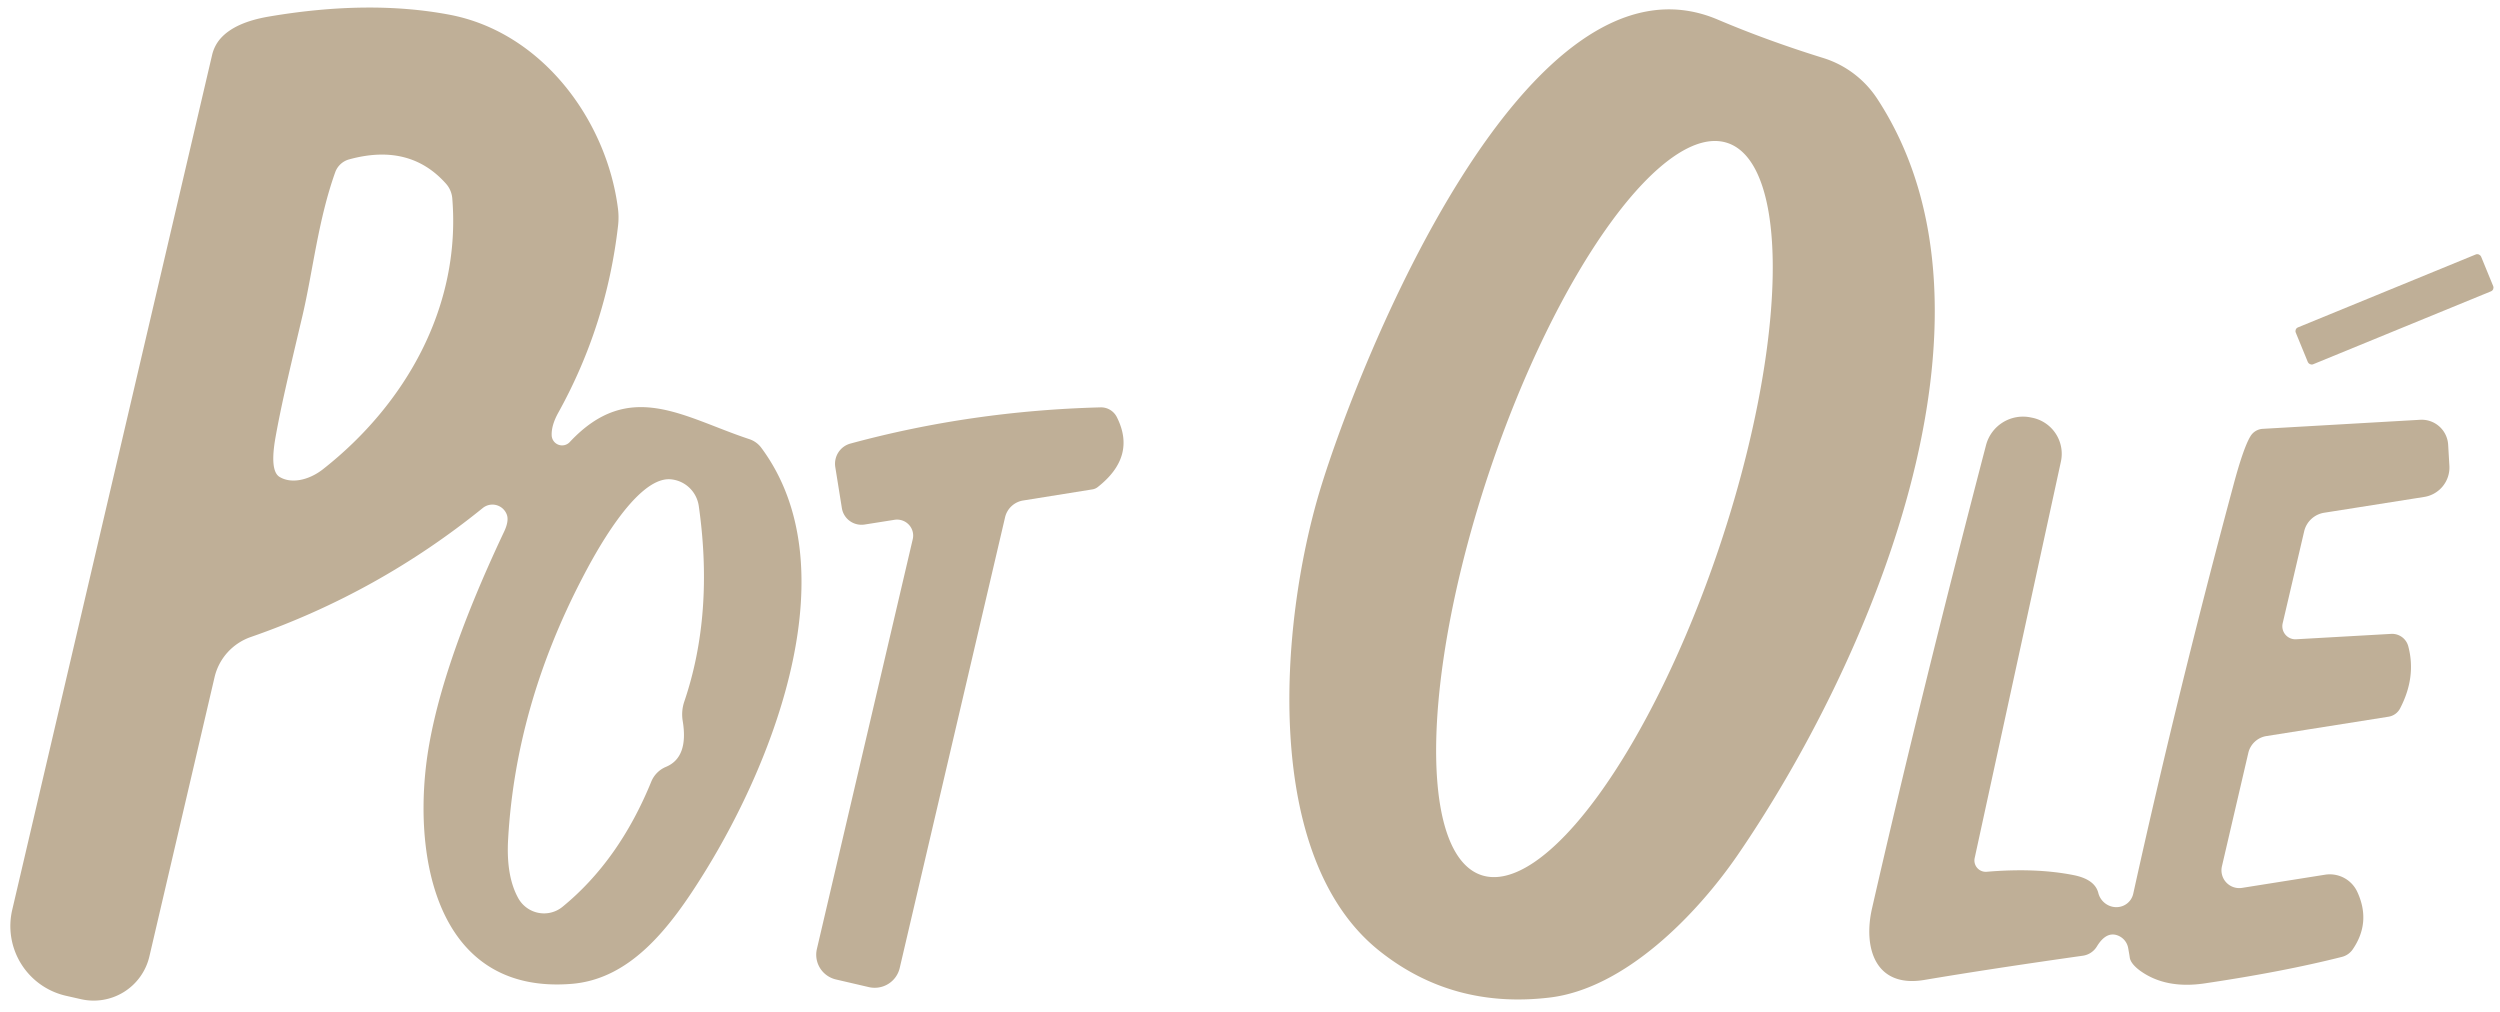
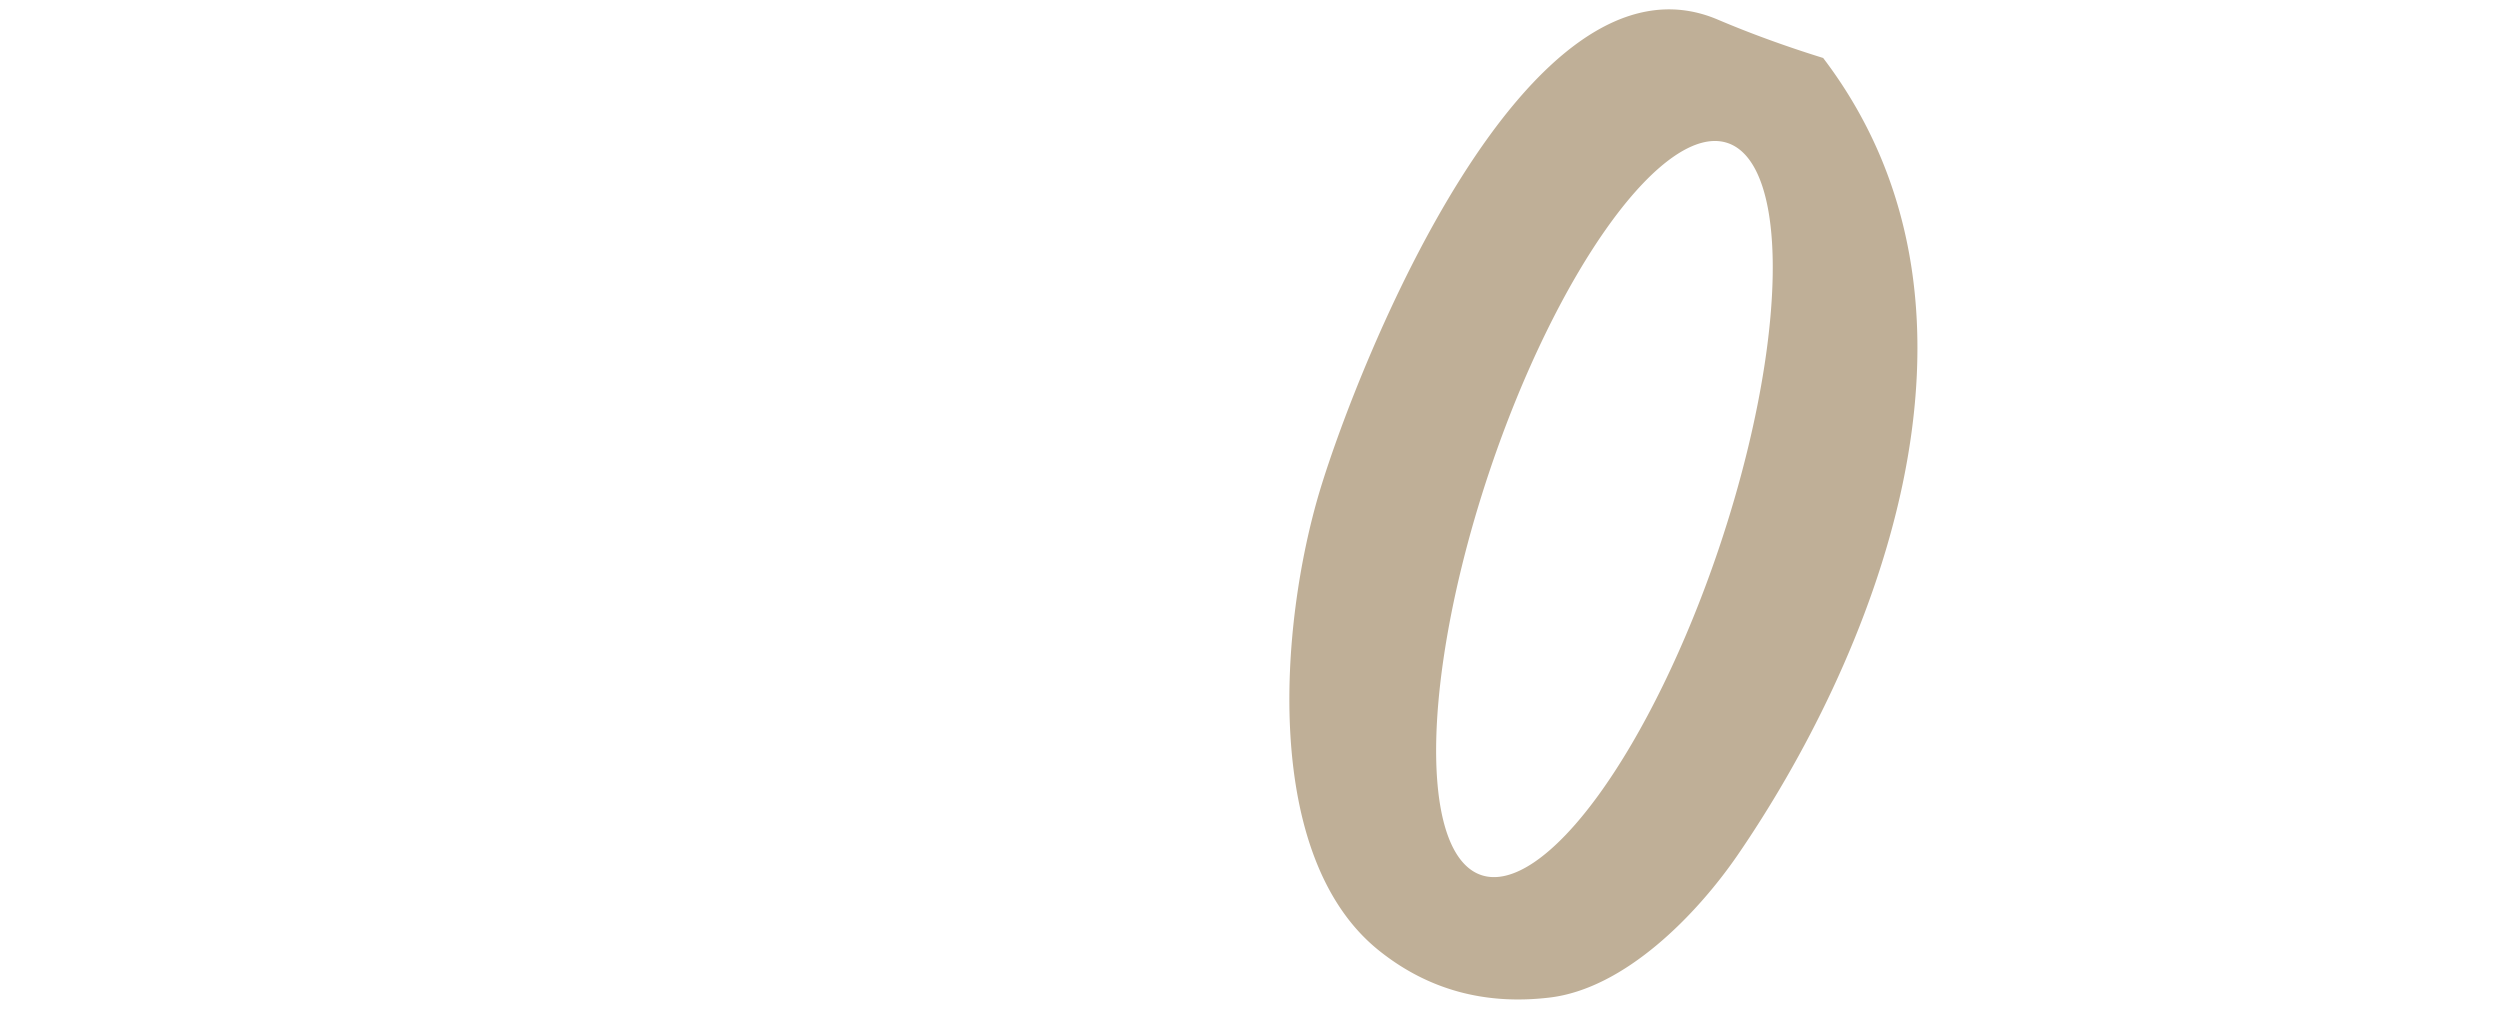
<svg xmlns="http://www.w3.org/2000/svg" version="1.1" viewBox="0.00 0.00 163.00 66.00">
-   <path fill="#bfaf97" d=" M 35.97 28.40 A 0.68 0.68 0.0 0 0 37.14 28.83 C 41.04 24.65 44.55 27.21 48.85 28.63 A 1.61 1.57 -8.5 0 1 49.64 29.20 C 55.35 36.90 50.62 49.34 45.91 56.92 C 43.75 60.40 41.16 63.85 37.24 64.15 C 28.90 64.80 27.03 56.74 27.76 50.09 Q 28.42 44.08 32.87 34.66 Q 33.19 33.98 33.05 33.57 A 1.00 1.00 0.0 0 0 31.48 33.12 Q 24.65 38.65 16.36 41.53 A 3.67 3.65 -3.0 0 0 13.99 44.15 L 9.74 62.36 A 3.73 3.73 0.0 0 1 5.25 65.14 L 4.28 64.92 A 4.66 4.66 0.0 0 1 0.80 59.31 L 13.83 3.58 A 2.50 2.44 72.6 0 1 14.37 2.52 Q 15.30 1.46 17.53 1.08 Q 24.07 -0.03 29.31 0.96 C 35.37 2.11 39.56 7.87 40.29 13.59 A 4.71 4.67 44.7 0 1 40.30 14.69 Q 39.56 21.20 36.41 26.89 Q 35.94 27.73 35.97 28.40 Z M 18.22 31.09 A 2.88 1.99 -44.4 0 0 21.05 30.60 C 26.44 26.37 30.06 20.01 29.49 12.95 A 1.65 1.62 -68.1 0 0 29.09 11.99 Q 26.72 9.31 22.77 10.39 A 1.34 1.34 0.0 0 0 21.86 11.22 C 20.74 14.35 20.40 17.69 19.72 20.59 C 18.75 24.69 18.33 26.47 17.96 28.53 Q 17.58 30.69 18.22 31.09 Z M 44.61 45.76 Q 46.56 40.03 45.56 32.99 A 2.04 2.02 88.2 0 0 43.72 31.25 C 41.46 31.07 38.71 36.25 37.95 37.72 Q 33.62 46.05 33.13 54.71 Q 32.99 57.12 33.79 58.56 A 1.92 1.91 55.8 0 0 36.68 59.12 Q 40.36 56.11 42.46 50.97 A 1.78 1.75 -89.8 0 1 43.42 50.00 Q 44.91 49.38 44.51 46.99 A 2.62 2.58 50.2 0 1 44.61 45.76 Z" />
-   <path fill="#bfaf97" d=" M 89.89 61.96 C 82.32 55.87 83.40 40.81 86.06 31.97 C 88.56 23.71 99.53 -3.99 111.98 1.27 Q 115.20 2.64 118.87 3.78 A 6.55 6.50 81.7 0 1 122.39 6.43 C 131.76 20.73 121.66 43.57 113.28 55.77 C 110.63 59.62 105.96 64.45 101.04 65.04 Q 94.67 65.80 89.89 61.96 Z M 112.641 9.325 A 25.18 7.89 -71.4 0 0 97.132 30.673 A 25.18 7.89 -71.4 0 0 96.579 57.055 A 25.18 7.89 -71.4 0 0 112.088 35.707 A 25.18 7.89 -71.4 0 0 112.641 9.325 Z" />
-   <rect fill="#bfaf97" x="-6.53" y="-1.30" transform="translate(156.12,20.17) rotate(-22.3)" width="13.06" height="2.60" rx="0.26" />
-   <path fill="#bfaf97" d=" M 58.66 63.12 A 1.68 1.67 13.2 0 1 56.65 64.36 L 54.50 63.86 A 1.66 1.65 13.2 0 1 53.26 61.88 L 59.51 35.16 A 1.05 1.04 2.2 0 0 58.33 33.89 L 56.37 34.20 A 1.30 1.29 -8.9 0 1 54.89 33.13 L 54.46 30.45 A 1.37 1.36 78.0 0 1 55.45 28.92 Q 63.33 26.78 71.76 26.56 A 1.16 1.15 75.8 0 1 72.82 27.20 Q 74.11 29.76 71.58 31.75 A 0.77 0.73 20.0 0 1 71.21 31.91 L 66.72 32.63 A 1.45 1.44 2.0 0 0 65.53 33.73 L 58.66 63.12 Z" />
-   <path fill="#bfaf97" d=" M 138.07 60.99 Q 137.32 60.71 136.71 61.72 A 1.28 1.28 0.0 0 1 135.82 62.31 Q 129.81 63.16 125.48 63.89 C 122.24 64.44 121.47 61.77 122.06 59.21 Q 125.23 45.34 129.49 29.02 A 2.49 2.49 0.0 0 1 132.42 27.22 L 132.52 27.24 A 2.40 2.40 0.0 0 1 134.37 30.10 L 128.75 55.94 A 0.74 0.74 0.0 0 0 129.53 56.84 Q 132.71 56.57 135.16 57.05 Q 136.58 57.32 136.81 58.22 A 1.19 1.15 45.0 0 0 139.09 58.26 Q 141.98 45.16 145.61 31.67 Q 146.26 29.23 146.72 28.46 A 1.00 1.00 0.0 0 1 147.53 27.96 L 157.79 27.37 A 1.73 1.73 0.0 0 1 159.62 29.00 L 159.70 30.37 A 1.95 1.94 -6.2 0 1 158.06 32.40 L 151.54 33.43 A 1.60 1.59 1.9 0 0 150.23 34.65 L 148.83 40.64 A 0.85 0.85 0.0 0 0 149.71 41.68 L 155.89 41.33 A 1.09 1.09 0.0 0 1 157.02 42.14 Q 157.55 44.14 156.49 46.18 A 1.03 1.03 0.0 0 1 155.73 46.73 L 147.78 47.99 A 1.45 1.44 2.0 0 0 146.59 49.09 L 144.87 56.48 A 1.16 1.16 0.0 0 0 146.18 57.89 L 151.60 57.03 A 1.98 1.97 -16.7 0 1 153.70 58.16 Q 154.61 60.14 153.39 61.91 A 1.22 1.21 10.4 0 1 152.69 62.39 Q 148.86 63.36 143.72 64.12 Q 141.18 64.49 139.52 63.28 Q 138.92 62.83 138.86 62.43 Q 138.85 62.33 138.76 61.83 A 1.08 1.08 0.0 0 0 138.07 60.99 Z" />
+   <path fill="#bfaf97" d=" M 89.89 61.96 C 82.32 55.87 83.40 40.81 86.06 31.97 C 88.56 23.71 99.53 -3.99 111.98 1.27 Q 115.20 2.64 118.87 3.78 C 131.76 20.73 121.66 43.57 113.28 55.77 C 110.63 59.62 105.96 64.45 101.04 65.04 Q 94.67 65.80 89.89 61.96 Z M 112.641 9.325 A 25.18 7.89 -71.4 0 0 97.132 30.673 A 25.18 7.89 -71.4 0 0 96.579 57.055 A 25.18 7.89 -71.4 0 0 112.088 35.707 A 25.18 7.89 -71.4 0 0 112.641 9.325 Z" />
</svg>